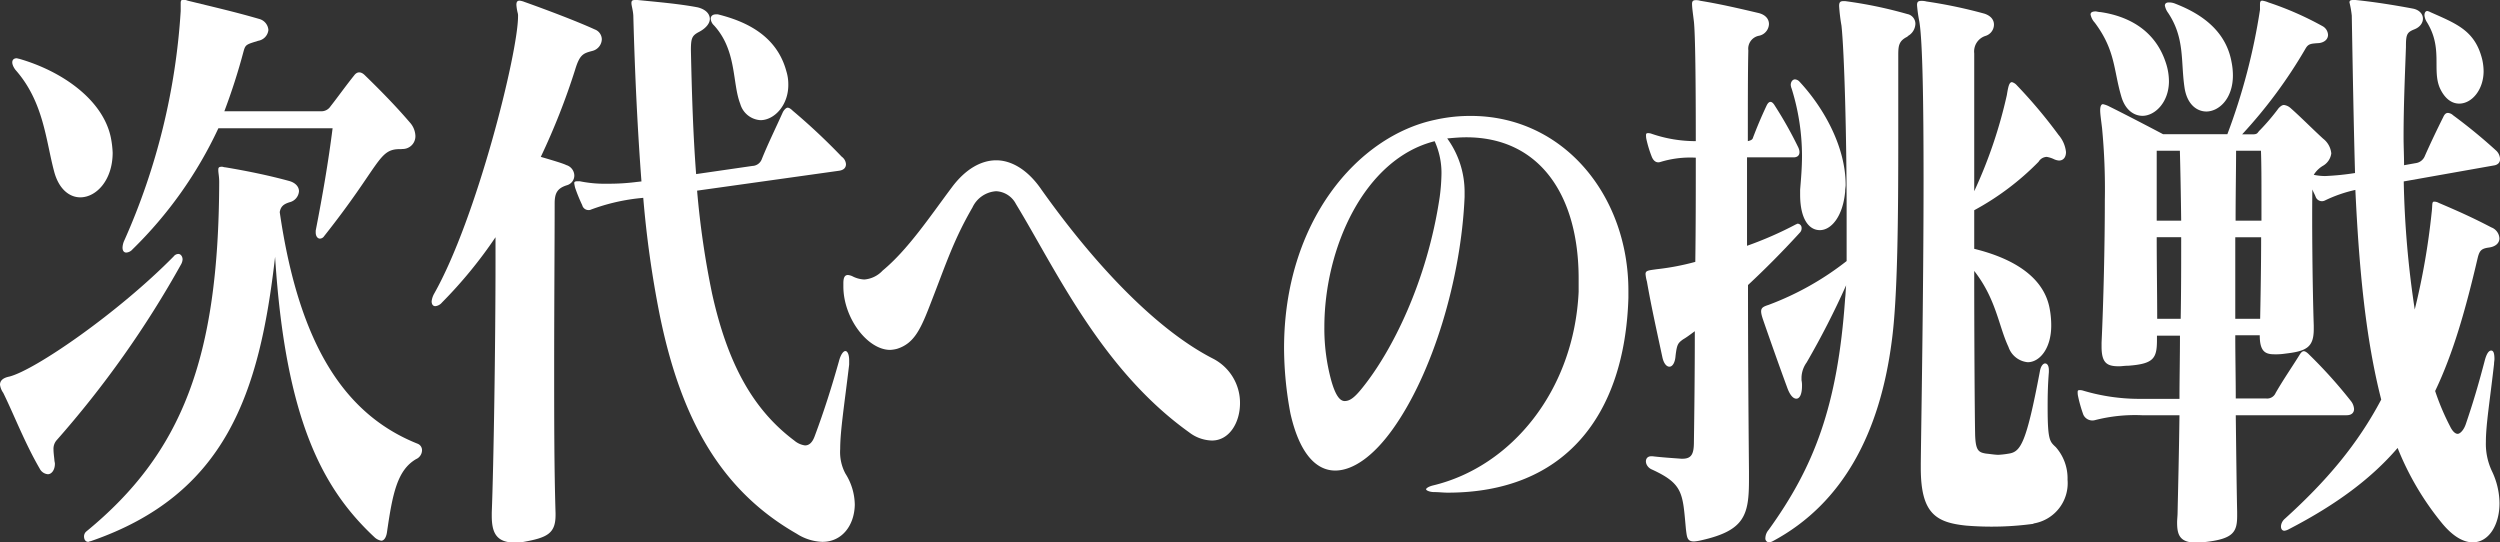
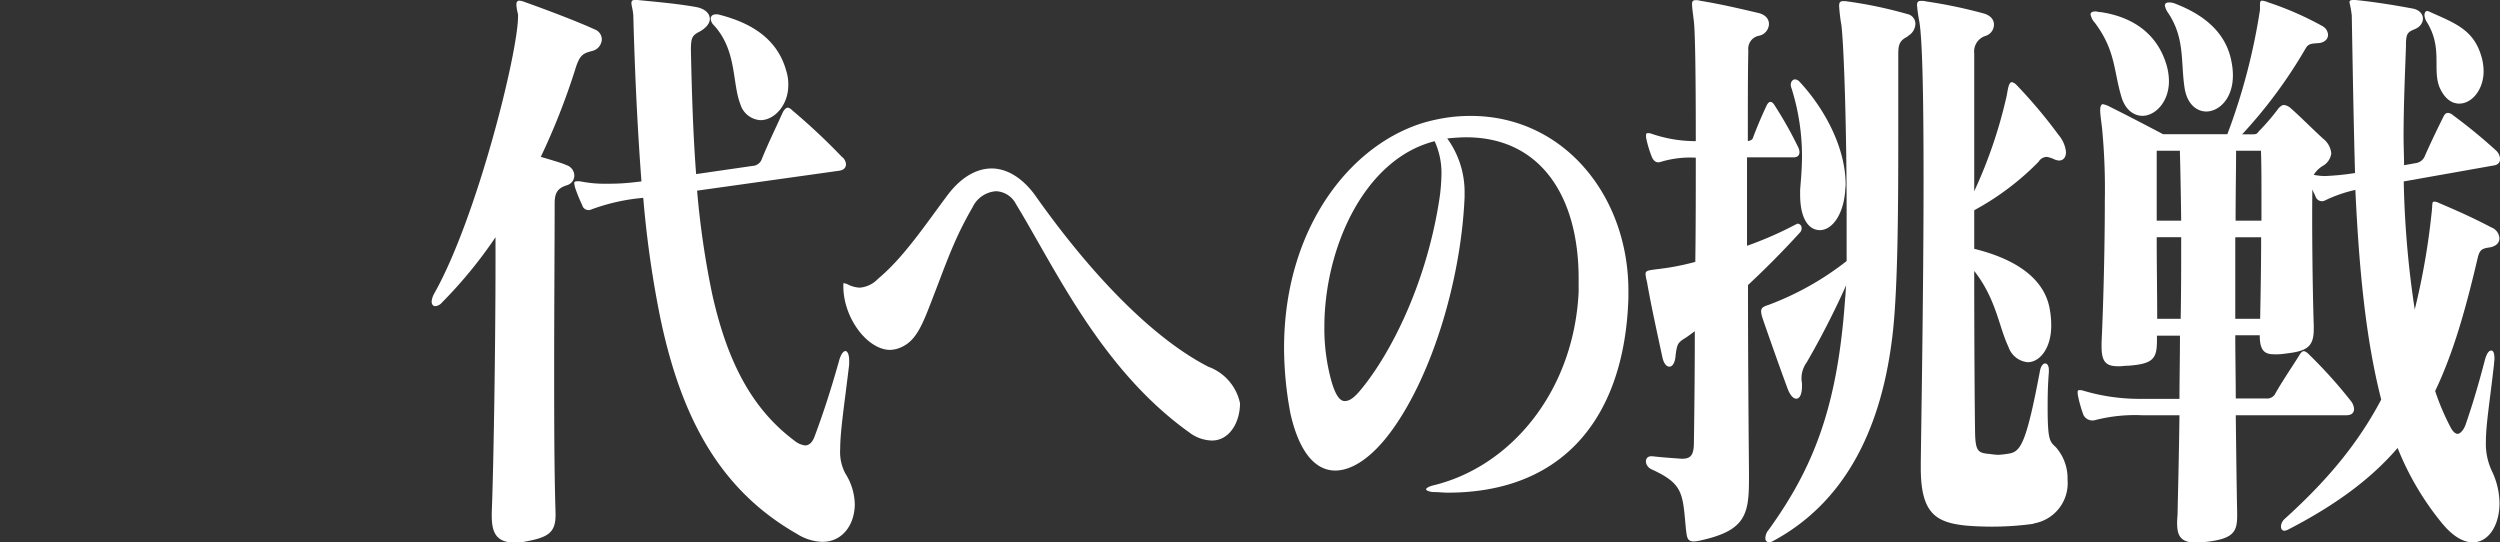
<svg xmlns="http://www.w3.org/2000/svg" viewBox="0 0 306.45 66.49">
  <rect x="0" y="0" width="306.45" height="66.49" fill="#333333" stroke="none" />
  <defs>
    <style>.cls-1{fill:#fff;}</style>
  </defs>
  <g id="レイヤー_2" data-name="レイヤー 2">
    <g id="レイヤー_1-2" data-name="レイヤー 1">
-       <path class="cls-1" d="M22.21,32.38A122.92,122.92,0,0,1,6.91,54a1.6,1.6,0,0,0-.35,1.12c0,.38.06.76.11,1.28,0,.15.06.3.06.45,0,.75-.4,1.28-.86,1.28a1.23,1.23,0,0,1-1-.68C3.05,54.32,1.73,50.87.4,48.16a2.23,2.23,0,0,1-.4-1c0-.45.29-.83,1.15-1,3.22-.83,13.41-7.89,20.14-14.73a.74.74,0,0,1,.58-.3c.28,0,.51.3.51.68A1.39,1.39,0,0,1,22.21,32.38ZM9.84,24.19c-1.32,0-2.65-1-3.22-3.23-1-3.75-1.27-8.49-4.72-12.39-.58-.76-.52-1.43.17-1.43a2.06,2.06,0,0,0,.29.07c5.24,1.51,10.24,5,11.22,9.62a12,12,0,0,1,.23,1.88C13.81,22.09,11.8,24.19,9.84,24.19ZM51,56.28c-2.3,1.35-2.88,4.2-3.57,9-.11.68-.4,1-.69,1a1.64,1.64,0,0,1-.86-.45C39.65,60,35,51.62,33.72,31.48c-1.9,16.68-6,29.15-22.61,34.86-.12,0-.23.08-.29.08-.35,0-.52-.3-.52-.68a.8.8,0,0,1,.29-.6c11.74-9.62,16.22-21.26,16.28-42.83,0-.67-.11-1.12-.11-1.42s0-.45.46-.45c.11,0,.23.07.4.07,2.7.45,5.35,1,7.77,1.66.86.22,1.26.75,1.26,1.27a1.5,1.5,0,0,1-1.15,1.35c-.75.23-1.09.53-1.21,1.21,2.42,16.68,8.23,24.94,16.92,28.4a.84.84,0,0,1,.52.82A1.2,1.2,0,0,1,51,56.28Zm-1.78-38H49c-2.65,0-2.36,1.95-9.27,10.67a.64.64,0,0,1-.51.3c-.29,0-.52-.3-.52-.75v-.23c.86-4.43,1.55-8.42,2.07-12.55h-14A50.71,50.71,0,0,1,16.23,30.58a1.1,1.1,0,0,1-.75.38c-.29,0-.46-.23-.46-.61a2.27,2.27,0,0,1,.23-.9,81.32,81.32,0,0,0,6.9-28.1v-1c0-.23.06-.38.29-.38A1.45,1.45,0,0,1,23,.08c3.05.75,5.7,1.35,8.8,2.25a1.51,1.51,0,0,1,1.1,1.35A1.5,1.5,0,0,1,31.65,5c-1.44.45-1.56.45-1.79,1.28a75.37,75.37,0,0,1-2.36,7.36H39.36a1.33,1.33,0,0,0,1.15-.6c1-1.27,1.73-2.33,2.93-3.83.35-.45.81-.45,1.27,0C46.55,11,48.45,12.92,50.23,15a2.6,2.6,0,0,1,.69,1.65A1.56,1.56,0,0,1,49.26,18.26Z" />
      <path class="cls-1" d="M72.62,6.24c-1.15.3-1.56.45-2.13,2.33a83.72,83.72,0,0,1-4.2,10.66c1.32.38,2.82.83,3.11,1a1.37,1.37,0,0,1,1,1.28,1.24,1.24,0,0,1-.92,1.2c-1.2.38-1.49,1-1.49,2.25,0,4.81-.06,12.33-.06,20.22,0,6,0,12.17.17,17.73v.22c0,2.26-1,2.78-4,3.31a5.72,5.72,0,0,1-1,.07c-2.36,0-2.82-1.35-2.82-3.3v-.38c.23-5.86.46-20.58.46-30.88V29.08a55.18,55.18,0,0,1-6.56,8,1.24,1.24,0,0,1-.81.45c-.29,0-.46-.22-.46-.6a2.53,2.53,0,0,1,.29-.9c5.24-9.24,10.3-29.6,10.3-34a1.35,1.35,0,0,0-.06-.52A5.77,5.77,0,0,1,63.3.6c0-.37.11-.52.4-.52a2.41,2.41,0,0,1,.57.15c2.31.82,6.33,2.32,8.64,3.38a1.31,1.31,0,0,1,.86,1.2A1.52,1.52,0,0,1,72.62,6.24Zm28.19,60.18a6.16,6.16,0,0,1-3.16-1c-9.32-5.33-14.21-14.12-16.8-26.9a127.25,127.25,0,0,1-2-14.27l-.69.07a24.36,24.36,0,0,0-5.69,1.36.63.63,0,0,1-.35.07.79.79,0,0,1-.75-.6,20.51,20.51,0,0,1-.86-2.1,3.92,3.92,0,0,1-.12-.61c0-.15.12-.22.35-.22h.34a15.05,15.05,0,0,0,3.34.3A26.56,26.56,0,0,0,78,22.31l.63-.07c-.46-6.09-.8-12.85-1-20.36-.05-.68-.23-1.2-.23-1.5s.12-.38.46-.38h.29c2.25.23,5,.45,7.37.9.92.23,1.49.75,1.49,1.43,0,.52-.46,1.13-1.32,1.58s-1,.75-1,2.25c.12,5.64.29,10.67.64,15.18l6.9-1a1.27,1.27,0,0,0,1.15-.83c.75-1.87,1.61-3.6,2.59-5.78.17-.3.4-.53.58-.53s.4.15.63.38a76.68,76.68,0,0,1,6,5.63,1.23,1.23,0,0,1,.52.91c0,.45-.29.75-.92.82L85.45,23.37A106.32,106.32,0,0,0,87.29,36c1.9,8.56,5,14.2,10.07,18a2.56,2.56,0,0,0,1.32.6c.52,0,.92-.37,1.21-1.2,1.15-3.08,2.07-6,2.94-9.09.23-.9.57-1.28.8-1.28s.46.38.46,1.13c0,.15,0,.3,0,.53-.58,4.88-1.1,8.11-1.1,10.36a5.59,5.59,0,0,0,.64,3,7.29,7.29,0,0,1,1.15,3.83C104.73,64.39,103.23,66.42,100.81,66.42ZM93.22,14.73a2.75,2.75,0,0,1-2.48-2c-1-2.56-.4-6.54-3.22-9.62a1.23,1.23,0,0,1-.4-.83c0-.3.23-.52.63-.52H88c3.62.9,7.25,2.7,8.4,7a5.33,5.33,0,0,1,.23,1.57C96.67,12.92,94.89,14.73,93.22,14.73Z" />
-       <path class="cls-1" d="M148.56,54a4.76,4.76,0,0,1-2.79-1C135,45.3,129.4,33,124.53,25a2.88,2.88,0,0,0-2.43-1.56,3.45,3.45,0,0,0-2.9,2c-2.28,3.93-3.21,6.83-5,11.43-1.3,3.39-2.07,5.21-4.25,5.89a4,4,0,0,1-.83.13c-2.79,0-5.74-3.92-5.74-7.77v-.41c0-.74.2-1,.56-1a1.69,1.69,0,0,1,.52.14,3.5,3.5,0,0,0,1.5.41,3.43,3.43,0,0,0,2.23-1.09c3.11-2.57,5.8-6.62,8.49-10.21,1.66-2.23,3.58-3.31,5.44-3.31s3.78,1.15,5.34,3.31c6.68,9.47,14.29,17.45,21.23,21A6.09,6.09,0,0,1,152,49.43C152,51.8,150.69,54,148.56,54Z" />
+       <path class="cls-1" d="M148.56,54a4.76,4.76,0,0,1-2.79-1C135,45.3,129.4,33,124.53,25a2.88,2.88,0,0,0-2.43-1.56,3.45,3.45,0,0,0-2.9,2c-2.28,3.93-3.21,6.83-5,11.43-1.3,3.39-2.07,5.21-4.25,5.89a4,4,0,0,1-.83.13c-2.79,0-5.74-3.92-5.74-7.77v-.41a1.69,1.69,0,0,1,.52.14,3.5,3.5,0,0,0,1.5.41,3.43,3.43,0,0,0,2.23-1.09c3.11-2.57,5.8-6.62,8.49-10.21,1.66-2.23,3.58-3.31,5.44-3.31s3.78,1.15,5.34,3.31c6.68,9.47,14.29,17.45,21.23,21A6.09,6.09,0,0,1,152,49.43C152,51.8,150.69,54,148.56,54Z" />
      <path class="cls-1" d="M177.46,60.39c-.57,0-1.08-.07-1.65-.07s-1-.21-1-.34.31-.34.83-.47c9.63-2.3,17.3-11.64,17.87-23.74,0-.54,0-1.08,0-1.62,0-10.28-4.82-17.32-13.78-17.32-.77,0-1.55.07-2.33.14a11.16,11.16,0,0,1,2.13,6.69v.48c-.42,10-3.89,21.64-8.86,28.54-2.33,3.24-4.82,5-7,5-2.38,0-4.4-2.16-5.49-7a43.76,43.76,0,0,1-.78-8c0-15.49,9-26,18.54-28a19.55,19.55,0,0,1,4.35-.47c11.4,0,19.32,9.8,19.32,21.43v.88C199.16,51,191.76,60.39,177.46,60.39Zm-1.6-43.08c-8.6,2.16-13.52,13.05-13.52,22.79a24.26,24.26,0,0,0,.83,6.49c.47,1.69,1,2.57,1.66,2.57s1.24-.47,2.12-1.56c3.68-4.53,8-13.12,9.53-23.46a23.59,23.59,0,0,0,.21-2.57A9.4,9.4,0,0,0,175.86,17.31Z" />
      <path class="cls-1" d="M220.66,28.48c-2.19,2.4-4.37,4.58-6.39,6.46,0,8.11.06,16.3.12,22.84v1c0,4.36-.52,6.24-5.81,7.44a5.67,5.67,0,0,1-.92.15c-.87,0-.87-.52-1-1.5-.41-4.43-.29-5.56-4.26-7.36-.86-.45-.86-1.58,0-1.58h.17c1.27.15,2.48.22,3.51.3h.17c1.16,0,1.39-.68,1.39-2.1.05-3.46.11-8.27.11-13.53-.52.38-1,.75-1.44,1-.63.46-.75.61-.92,2-.06.9-.4,1.35-.75,1.35s-.69-.38-.86-1.13c-.69-3.23-1.38-6.31-1.9-9.31a4.9,4.9,0,0,1-.17-.91c0-.45.34-.45,1.38-.6a30.58,30.58,0,0,0,4.72-.9c.06-4.36.06-8.71.06-12.77a12.42,12.42,0,0,0-4.32.52c-.46.16-.86-.07-1.09-.67a14.31,14.31,0,0,1-.64-2.1,2.21,2.21,0,0,1-.05-.53c0-.15.05-.23.23-.23a1.2,1.2,0,0,1,.46.08,16.51,16.51,0,0,0,5.41.9c0-7.29-.06-13.07-.23-14.65-.12-1-.23-1.73-.23-2.18,0-.3.11-.45.46-.45a1.73,1.73,0,0,1,.57.08c2.3.37,4.6.9,7.14,1.5.86.22,1.26.75,1.26,1.35a1.52,1.52,0,0,1-1.21,1.43,1.62,1.62,0,0,0-1.32,1.8c-.06,2.56-.06,6.46-.06,11.12.29-.07.58-.15.64-.45.46-1.2.92-2.33,1.66-3.91.29-.6.64-.6,1,0a48.6,48.6,0,0,1,2.82,5c.4.75.23,1.35-.52,1.35h-5.7V30.13a44.8,44.8,0,0,0,6-2.63c.06,0,.11-.08.23-.08a.51.51,0,0,1,.46.53A.74.74,0,0,1,220.66,28.48Zm13.18-24c-1.1.53-1.15,1.13-1.15,2.33v10c0,9.47-.06,19.69-.81,25.1-1.44,11-5.87,19.76-14.56,24.42a1.18,1.18,0,0,1-.46.15.47.47,0,0,1-.46-.53,1.6,1.6,0,0,1,.4-1c5.53-7.67,8.46-15.11,9.38-28.41.06-.45.06-1,.12-1.57a102.11,102.11,0,0,1-4.84,9.46,3.3,3.3,0,0,0-.63,1.81v.37a2.93,2.93,0,0,1,.06.68c0,1.05-.29,1.58-.69,1.58s-.81-.45-1.15-1.43c-.86-2.33-2.19-6.09-2.94-8.27-.46-1.35-.23-1.5.69-1.8A35.75,35.75,0,0,0,226.36,32c0-1.88,0-4.06,0-6.31,0-8.87-.28-19.31-.63-22.54a21.42,21.42,0,0,1-.29-2.41c0-.45.12-.6.52-.6h.23a52.64,52.64,0,0,1,7.6,1.58,1.22,1.22,0,0,1,1,1.2A1.78,1.78,0,0,1,233.84,4.43Zm-7.66,19c-.28,3.08-1.72,4.73-3.1,4.73s-2.42-1.42-2.42-4.35v-.6c.11-1.36.23-2.71.23-4.21a27.81,27.81,0,0,0-1.27-8.19,1.48,1.48,0,0,1-.11-.45c0-.38.23-.68.52-.68a.84.84,0,0,1,.57.3c3,3.23,5.64,8,5.64,12.63C226.24,22.92,226.18,23.14,226.18,23.44Zm23.08,40.73a38.15,38.15,0,0,1-8.23.22c-3.74-.38-5.58-1.5-5.58-7.06V56.8c.05-4.73.34-21.11.34-34.79,0-9.16-.11-17-.52-19.38a17.08,17.08,0,0,1-.28-2c0-.37.11-.52.51-.52a2.16,2.16,0,0,1,.64.07,59.29,59.29,0,0,1,7.13,1.5c.87.3,1.15.83,1.15,1.35a1.46,1.46,0,0,1-1,1.36A2,2,0,0,0,242,6.54v16.9a57.86,57.86,0,0,0,4-11.79c.17-1.06.29-1.58.63-1.58a1.21,1.21,0,0,1,.58.37,60.87,60.87,0,0,1,5.12,6.09,3.84,3.84,0,0,1,.92,2.1c0,.68-.35,1.05-.86,1.05a1.84,1.84,0,0,1-.58-.15,3.4,3.4,0,0,0-.92-.3,1.21,1.21,0,0,0-1,.6A33.09,33.09,0,0,1,242,25.77V30.5c4.6,1.13,8.4,3.31,9.21,7.14a11.17,11.17,0,0,1,.23,2.26c0,2.85-1.44,4.5-2.88,4.5a2.76,2.76,0,0,1-2.36-1.87c-1.21-2.56-1.5-5.86-4.2-9.32,0,8.56.06,17.36.11,20.06.06,1.95.41,2.18,1.33,2.33.69.07,1.09.15,1.55.15a10.89,10.89,0,0,0,1.27-.15c1.44-.23,2.13-1.28,3.8-10.14.11-.61.4-.91.63-.91s.46.23.46.83v.23C251,47.49,251,48.91,251,50c0,4.06.29,4.13,1,4.81a5.77,5.77,0,0,1,1.44,4A5,5,0,0,1,249.26,64.17Z" />
      <path class="cls-1" d="M305.65,20.29l-11,1.95A118.31,118.31,0,0,0,296,37.94a86.53,86.53,0,0,0,2.07-11.87c.12-.9,0-1.35.29-1.35a1.11,1.11,0,0,1,.58.15c2.47,1.05,4.14,1.8,6.44,3a1.53,1.53,0,0,1,1,1.35c0,.52-.4,1-1.27,1.12s-1.15.31-1.38,1.21c-1.49,6.38-3,11.72-5.23,16.38a29.6,29.6,0,0,0,1.84,4.35c.29.6.63.9.92.9s.75-.45,1-1.2c.87-2.55,1.5-4.66,2.31-7.74.23-.9.51-1.27.8-1.27s.4.37.4,1.05c0,.15-.05.37-.05.6-.52,4.58-1,7.44-1,9.54a7.82,7.82,0,0,0,.75,3.61,9.33,9.33,0,0,1,.92,3.9c0,2.71-1.33,4.81-3.28,4.81-1.1,0-2.36-.67-3.69-2.25a34.9,34.9,0,0,1-5.52-9.32c-3.16,3.68-7.42,6.91-13.41,10a1.52,1.52,0,0,1-.46.15c-.57,0-.57-.9,0-1.43,5.24-4.73,9-9.24,11.86-14.65-1.9-7.44-2.71-15.93-3.17-25.7A16.81,16.81,0,0,0,285,24.57a.82.82,0,0,1-1.15-.45c-.11-.3-.29-.6-.4-.9-.06,3.45,0,11.49.17,16.68v.45c0,2.25-.92,2.7-3.51,3a7.65,7.65,0,0,1-1.32.08c-1.15,0-1.79-.38-1.79-2.33h-3c0,2.63.06,5.26.06,7.74h3.68a1.13,1.13,0,0,0,1.21-.68c1-1.73,2-3.16,2.93-4.66.18-.3.35-.45.52-.45s.4.15.69.45a58.26,58.26,0,0,1,5.07,5.64,1.75,1.75,0,0,1,.4,1c0,.38-.23.76-.92.76H274.06c.06,4.88.11,9.16.17,11.87v.45c0,2-.46,2.85-4,3.23-.34,0-.69.07-1,.07-2.07,0-2.36-1-2.36-2.48,0-.37.06-.82.06-1.27.06-2.78.17-7.07.23-11.87h-4.6a19.69,19.69,0,0,0-5.76.6,1.22,1.22,0,0,1-1.43-.68,16.8,16.8,0,0,1-.64-2.25,2.21,2.21,0,0,1-.05-.53c0-.15.05-.22.23-.22a1.36,1.36,0,0,1,.46.07,24.18,24.18,0,0,0,7.19,1h4.6c0-2.48.06-5.11.06-7.74h-2.82v.52c0,2.26-.4,2.93-3.51,3.16-.46,0-.81.07-1.15.07-1.44,0-2.13-.37-2.13-2.4V42c.23-4.88.4-11.8.4-17.43a78.37,78.37,0,0,0-.34-8.87c-.12-1-.23-1.73-.23-2.18s.11-.75.34-.75a3,3,0,0,1,.81.3c2.59,1.28,6.56,3.38,6.56,3.38h7.88a75.39,75.39,0,0,0,4-15.25V.53c0-.3.06-.45.29-.45a3.09,3.09,0,0,1,.75.22,38.82,38.82,0,0,1,6.67,2.93,1.28,1.28,0,0,1,.63,1.05c0,.45-.34.9-1.09,1-1,.07-1.32.07-1.67.68a59.15,59.15,0,0,1-7.77,10.51h1.27c.69,0,.58-.22.92-.52a26.91,26.91,0,0,0,2.3-2.71c.23-.22.41-.37.64-.37a1.49,1.49,0,0,1,.8.37c1.21,1.06,2.76,2.63,4,3.76a2.6,2.6,0,0,1,1,1.8,2.06,2.06,0,0,1-1,1.51,3.28,3.28,0,0,0-1.15,1.12,6.94,6.94,0,0,0,1.38.15,31.63,31.63,0,0,0,3.68-.37c-.17-6-.28-12.47-.4-19.31A12.55,12.55,0,0,0,288,.3c0-.22.12-.3.46-.3h.29c2.24.23,4.6.6,7,1.05,1.61.3,1.67,2,.17,2.56-.92.37-1,.67-1,2.18-.12,3.38-.29,7.13-.29,11,0,1.13.06,2.33.06,3.46L296.1,20a1.41,1.41,0,0,0,1.15-.91q1-2.25,2.24-4.73c.17-.38.35-.52.58-.52a1.05,1.05,0,0,1,.63.29A65.26,65.26,0,0,1,306,18.48a1.51,1.51,0,0,1,.46,1.05C306.45,19.83,306.28,20.21,305.65,20.29Zm-43-6.09c-1.1,0-2.19-.75-2.65-2.48-.92-3.15-.69-5.56-3.22-8.94a2.09,2.09,0,0,1-.52-1c0-.23.17-.38.63-.38.12,0,.35.08.58.08,3.11.45,6.62,2,8,6.16a7.27,7.27,0,0,1,.4,2.4C265.83,12.55,264.16,14.2,262.61,14.2Zm4.6,4.28h-2.88v8.57h3C267.33,23.74,267.27,20.74,267.21,18.48Zm-2.88,10.6c0,3.45.06,7.06.06,10h2.88c.06-3.38.06-6.76.06-10Zm6.1-15.41c-1.2,0-2.41-.9-2.7-3-.46-3.16.06-6-2-9.09a2.18,2.18,0,0,1-.4-.9c0-.23.17-.38.46-.38a1.93,1.93,0,0,1,.81.15c2.7,1.05,6.15,3,6.9,7.14a8.26,8.26,0,0,1,.17,1.65C273.71,12.1,272,13.67,270.43,13.67Zm6.74,10.6c0-2.18,0-4.13-.06-5.79h-3.05c0,2.26-.06,5.26-.06,8.57h3.17ZM274,29.08v10h3.05c.06-3.08.12-6.61.12-10ZM301.45,12.7c-.86,0-1.73-.53-2.36-1.88-1-2.25.4-4.88-1.61-8.12a1.89,1.89,0,0,1-.29-.82c0-.3.12-.53.35-.53a1.35,1.35,0,0,1,.4.15c3.22,1.43,5.46,2.26,6.33,5.79a6.78,6.78,0,0,1,.17,1.43C304.44,11,303,12.7,301.45,12.7Z" />
    </g>
  </g>
</svg>